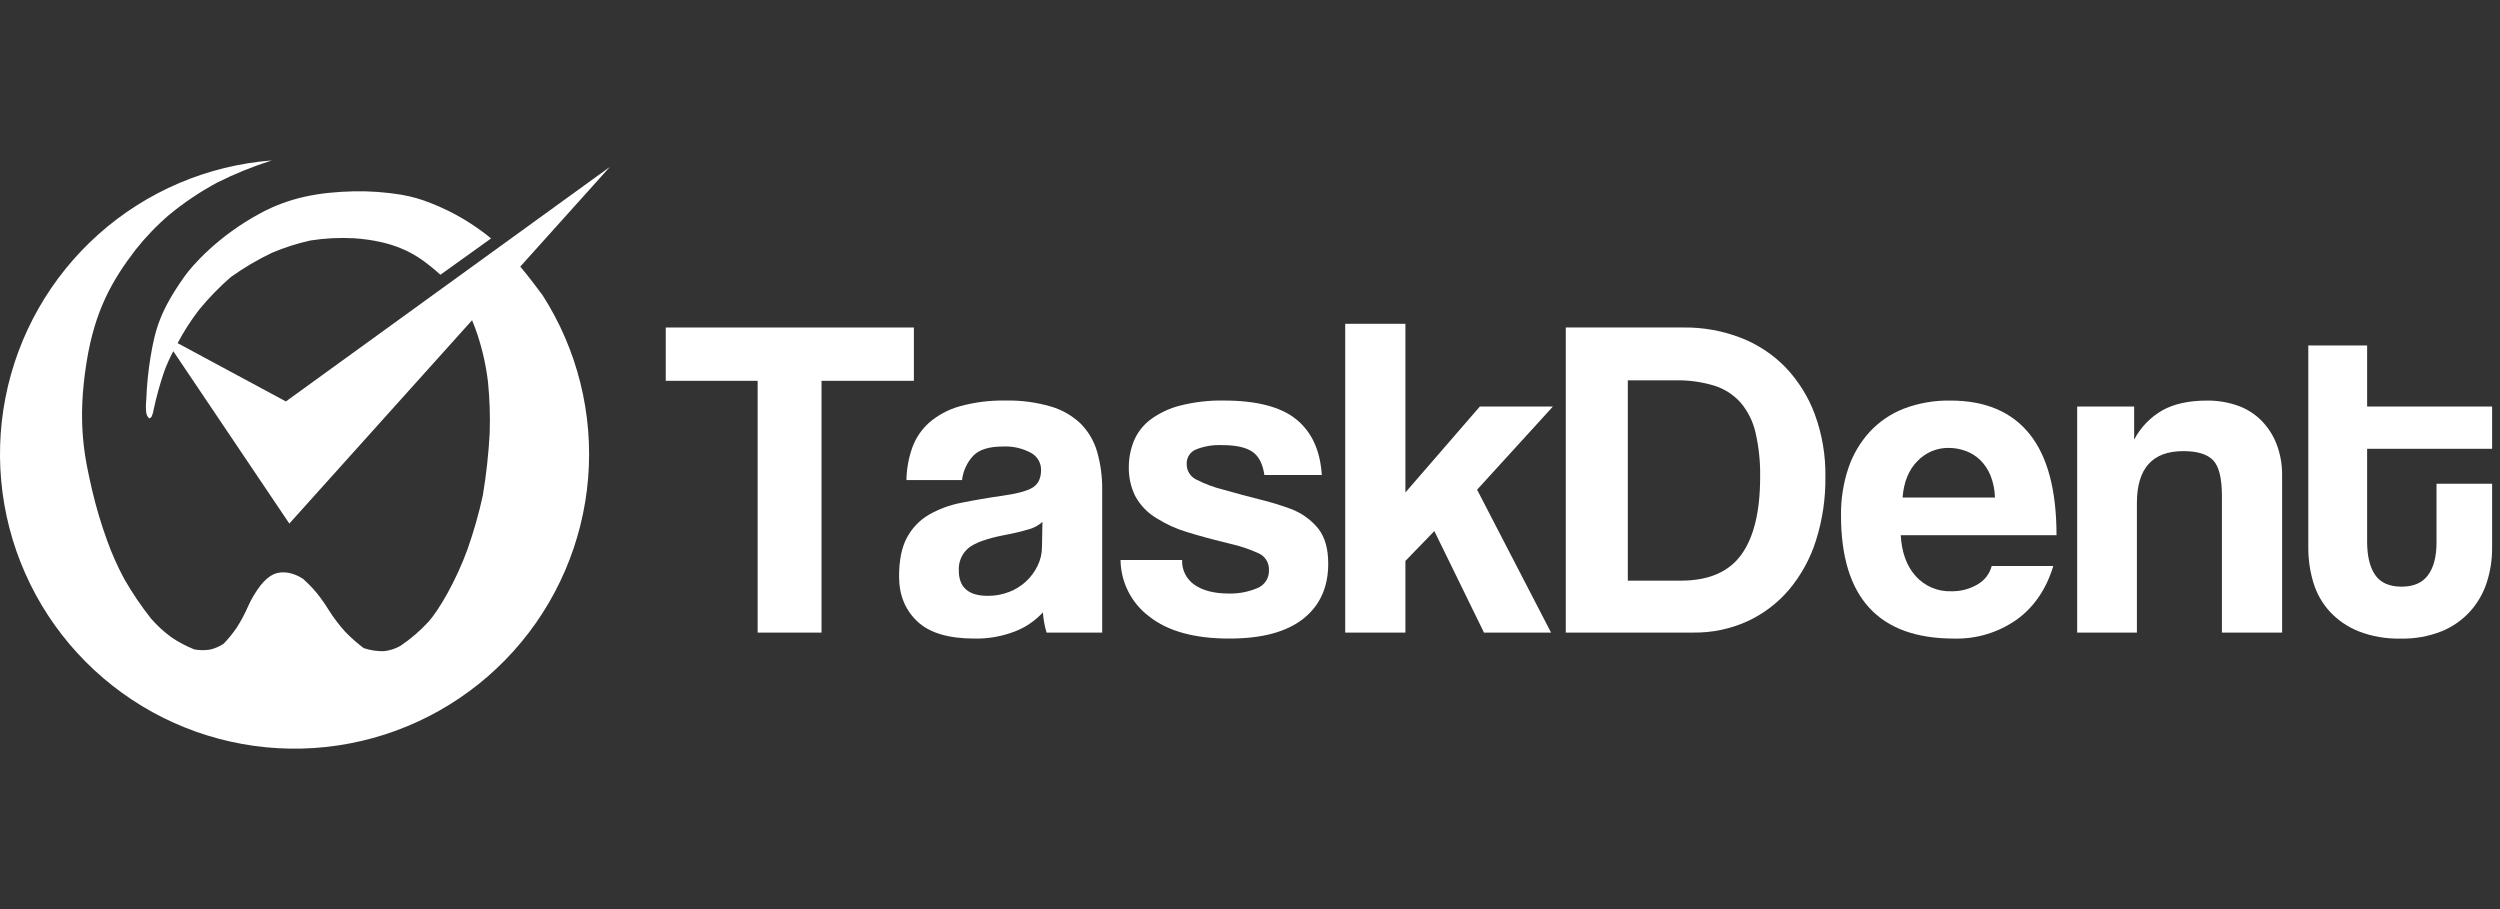
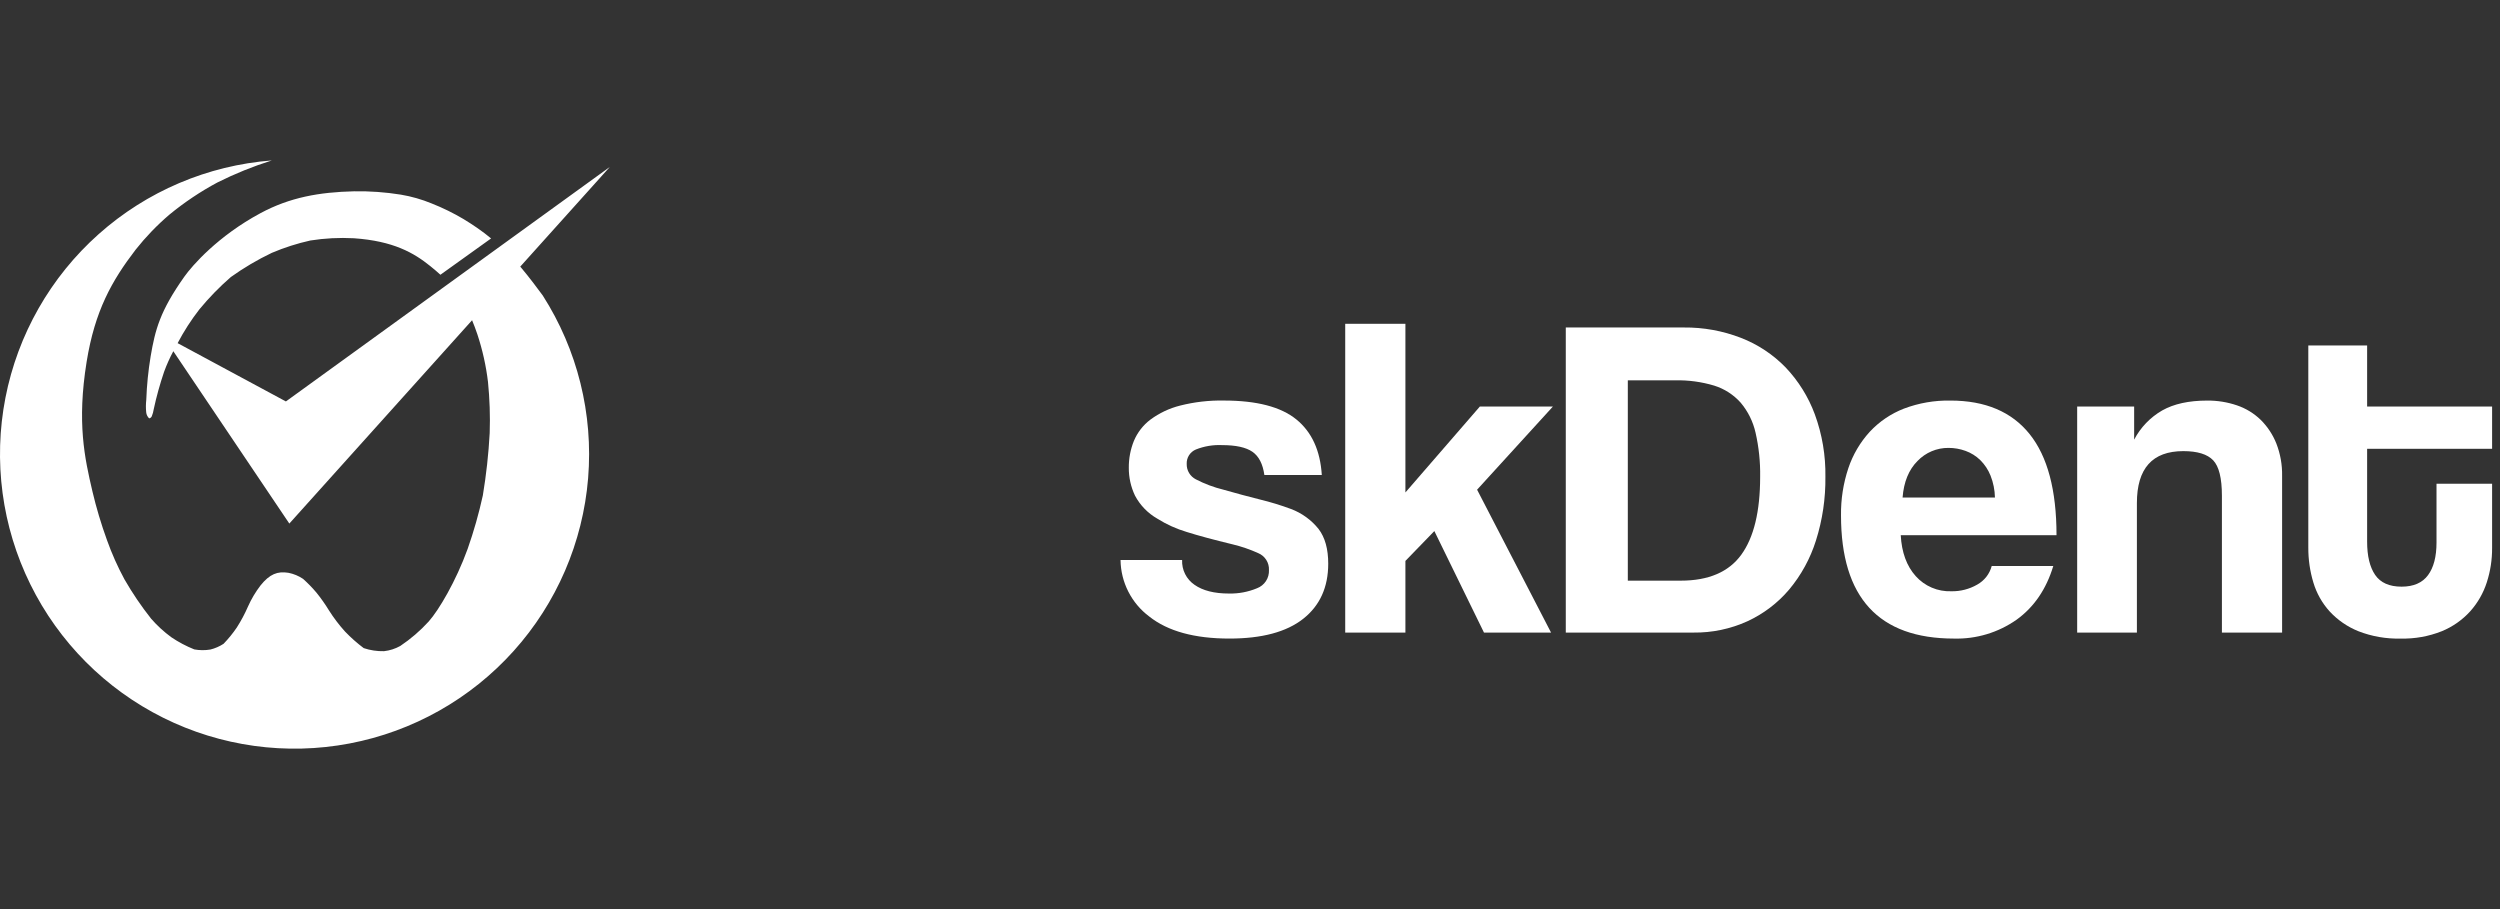
<svg xmlns="http://www.w3.org/2000/svg" width="220" height="80" viewBox="0 0 220 80" fill="none">
  <rect x="0" y="0" width="220" height="80" fill="#333333" stroke="none" />
  <g clip-path="url(#clip0_2899_16477)">
-     <path d="M92.099 55.669C91.925 55.089 91.816 54.493 91.775 53.889C91.094 54.632 90.25 55.207 89.309 55.567C88.175 56.005 86.966 56.218 85.751 56.194C83.459 56.194 81.781 55.689 80.716 54.678C79.651 53.667 79.119 52.353 79.119 50.735C79.119 49.307 79.348 48.168 79.807 47.319C80.245 46.49 80.902 45.798 81.707 45.317C82.603 44.799 83.581 44.437 84.598 44.245C85.717 44.017 86.936 43.808 88.258 43.619C89.578 43.431 90.468 43.181 90.926 42.871C91.384 42.561 91.614 42.056 91.614 41.355C91.617 41.042 91.534 40.736 91.373 40.468C91.212 40.2 90.981 39.982 90.704 39.838C89.952 39.44 89.107 39.251 88.258 39.292C87.045 39.292 86.175 39.562 85.65 40.101C85.099 40.692 84.752 41.442 84.659 42.244H79.766C79.782 41.28 79.953 40.324 80.272 39.414C80.576 38.559 81.091 37.794 81.768 37.19C82.548 36.52 83.466 36.03 84.457 35.754C85.773 35.39 87.135 35.219 88.5 35.249C89.847 35.219 91.19 35.397 92.483 35.775C93.468 36.063 94.369 36.583 95.111 37.291C95.788 37.98 96.282 38.828 96.547 39.757C96.857 40.842 97.007 41.965 96.992 43.093V55.669H92.099ZM91.735 45.923C91.401 46.23 90.999 46.451 90.562 46.571C89.831 46.785 89.089 46.961 88.338 47.096C86.828 47.393 85.79 47.77 85.225 48.228C84.939 48.469 84.713 48.774 84.566 49.118C84.418 49.462 84.353 49.836 84.376 50.21C84.376 51.693 85.225 52.434 86.923 52.434C87.566 52.439 88.204 52.323 88.803 52.09C89.904 51.672 90.802 50.847 91.31 49.785C91.566 49.263 91.697 48.689 91.695 48.107L91.735 45.923Z" fill="white" />
    <path d="M111.264 41.799C111.129 40.828 110.778 40.148 110.213 39.757C109.646 39.366 108.757 39.171 107.543 39.17C106.757 39.133 105.971 39.264 105.239 39.555C104.99 39.658 104.778 39.836 104.633 40.064C104.489 40.292 104.418 40.559 104.43 40.828C104.423 41.107 104.495 41.383 104.638 41.623C104.782 41.862 104.99 42.056 105.239 42.183C106.008 42.582 106.823 42.887 107.665 43.093C108.797 43.416 109.875 43.706 110.9 43.962C111.818 44.186 112.723 44.462 113.609 44.791C114.561 45.149 115.399 45.757 116.035 46.55C116.601 47.291 116.884 48.309 116.884 49.603C116.884 51.679 116.15 53.296 114.68 54.455C113.211 55.614 111.048 56.194 108.191 56.194C105.118 56.194 102.766 55.547 101.135 54.253C100.36 53.673 99.729 52.923 99.291 52.061C98.852 51.198 98.619 50.246 98.607 49.279H104.026C104.007 49.706 104.097 50.13 104.288 50.513C104.479 50.895 104.765 51.222 105.118 51.463C105.845 51.975 106.856 52.231 108.15 52.231C108.996 52.25 109.836 52.091 110.617 51.766C110.938 51.645 111.213 51.425 111.402 51.138C111.591 50.852 111.684 50.512 111.668 50.169C111.684 49.852 111.601 49.538 111.431 49.27C111.26 49.002 111.011 48.793 110.718 48.673C109.996 48.346 109.244 48.089 108.474 47.904C106.802 47.5 105.454 47.136 104.43 46.813C103.518 46.541 102.648 46.146 101.842 45.64C101.011 45.165 100.331 44.464 99.881 43.618C99.514 42.848 99.327 42.005 99.335 41.152C99.329 40.349 99.48 39.552 99.78 38.806C100.09 38.062 100.592 37.413 101.236 36.926C102.016 36.349 102.902 35.93 103.844 35.693C105.106 35.373 106.404 35.223 107.706 35.248C110.59 35.248 112.712 35.801 114.074 36.906C115.435 38.012 116.183 39.643 116.318 41.799H111.264Z" fill="white" />
    <path d="M130.591 55.669L126.223 46.733L123.676 49.361V55.669H118.379V28.497H123.676V43.336L130.227 35.775H136.656L129.984 43.093L136.494 55.669H130.591Z" fill="white" />
    <path d="M137.789 55.667V28.819H148.181C149.894 28.802 151.596 29.11 153.195 29.728C154.682 30.302 156.027 31.192 157.137 32.336C158.263 33.523 159.137 34.926 159.705 36.461C160.35 38.221 160.665 40.085 160.635 41.96C160.657 43.859 160.378 45.749 159.806 47.56C159.309 49.144 158.505 50.614 157.441 51.886C156.432 53.074 155.176 54.026 153.761 54.677C152.275 55.349 150.66 55.687 149.03 55.667H137.789ZM147.898 51.098C150.35 51.098 152.13 50.337 153.235 48.813C154.34 47.291 154.893 45.006 154.893 41.96C154.915 40.654 154.779 39.351 154.489 38.078C154.27 37.102 153.82 36.194 153.175 35.43C152.549 34.73 151.745 34.213 150.849 33.934C149.735 33.6 148.575 33.443 147.413 33.469H143.248V51.098H147.898Z" fill="white" />
    <path d="M167.265 47.097C167.347 48.607 167.785 49.807 168.58 50.696C168.972 51.135 169.456 51.483 169.998 51.713C170.539 51.944 171.125 52.052 171.714 52.031C172.514 52.047 173.304 51.844 173.998 51.444C174.309 51.27 174.583 51.036 174.802 50.755C175.02 50.474 175.18 50.151 175.272 49.806H180.69C180.07 51.855 178.991 53.432 177.455 54.537C175.847 55.665 173.919 56.246 171.956 56.195C165.325 56.195 162.009 52.583 162.009 45.358C161.99 43.944 162.208 42.536 162.656 41.194C163.054 40.01 163.694 38.922 164.536 37.999C165.373 37.1 166.403 36.402 167.549 35.957C168.853 35.465 170.239 35.225 171.633 35.25C174.706 35.25 177.031 36.234 178.608 38.202C180.185 40.17 180.973 43.135 180.973 47.097H167.265ZM175.555 43.782C175.542 43.124 175.412 42.473 175.17 41.861C174.965 41.345 174.656 40.877 174.261 40.486C173.892 40.128 173.451 39.852 172.967 39.678C172.487 39.503 171.981 39.414 171.471 39.415C170.961 39.41 170.456 39.51 169.987 39.708C169.517 39.907 169.093 40.199 168.741 40.567C167.973 41.335 167.535 42.407 167.427 43.782H175.555Z" fill="white" />
    <path d="M195.528 55.67V43.621C195.528 42.084 195.272 41.046 194.76 40.507C194.248 39.968 193.371 39.699 192.132 39.699C189.408 39.699 188.047 41.222 188.047 44.268V55.67H182.791V35.776H187.805V38.688C188.367 37.615 189.223 36.725 190.272 36.12C191.296 35.541 192.617 35.251 194.234 35.251C195.128 35.243 196.017 35.386 196.863 35.675C197.642 35.941 198.353 36.376 198.945 36.949C199.541 37.541 200.009 38.25 200.32 39.032C200.672 39.94 200.844 40.908 200.825 41.882V55.67H195.528Z" fill="white" />
    <path d="M214.413 42.569H219.305V48.229C219.31 49.252 219.153 50.268 218.84 51.242C218.539 52.183 218.043 53.051 217.384 53.789C216.69 54.555 215.834 55.156 214.877 55.548C213.727 56.005 212.496 56.225 211.258 56.195C209.988 56.228 208.723 56.008 207.539 55.548C206.578 55.161 205.716 54.568 205.012 53.809C204.349 53.078 203.858 52.207 203.576 51.262C203.275 50.265 203.126 49.23 203.131 48.189V30.398H208.307V35.775H219.305V39.495H208.307V47.663C208.307 48.93 208.543 49.907 209.014 50.595C209.486 51.282 210.261 51.626 211.339 51.626C212.391 51.626 213.166 51.289 213.665 50.615C214.163 49.942 214.413 48.984 214.413 47.744V42.569Z" fill="white" />
-     <path d="M66.673 55.669V33.511H58.586V28.82H80.421V33.511H72.294V55.669H66.673Z" fill="white" />
    <path fill-rule="evenodd" clip-rule="evenodd" d="M45.862 23.556C45.836 23.525 45.807 23.495 45.781 23.464L53.664 14.692L25.159 35.327L15.631 30.197C16.18 29.152 16.82 28.158 17.544 27.226C18.387 26.202 19.314 25.249 20.315 24.379C21.453 23.565 22.66 22.853 23.923 22.25C25.018 21.785 26.154 21.421 27.315 21.163C28.579 20.964 29.86 20.898 31.138 20.966C34.614 21.207 36.418 22.25 37.859 23.412C38.183 23.672 38.479 23.925 38.757 24.178L43.216 20.982C43.027 20.827 42.826 20.665 42.618 20.507C41.775 19.866 40.799 19.283 40.799 19.283C39.9 18.75 38.961 18.289 37.99 17.905C37.116 17.545 36.204 17.284 35.272 17.128C33.917 16.91 32.547 16.812 31.175 16.834C28.09 16.907 25.505 17.37 22.927 18.756C19.167 20.777 16.91 23.377 16.227 24.34C14.072 27.382 13.657 29.02 13.257 31.355C13.047 32.619 12.919 33.895 12.873 35.176C12.831 35.545 12.829 35.917 12.866 36.287C12.887 36.489 12.979 36.676 13.125 36.816C13.179 36.806 13.229 36.783 13.27 36.749C13.312 36.714 13.344 36.669 13.362 36.619C13.442 36.423 13.498 36.218 13.529 36.008C13.769 34.896 14.073 33.798 14.439 32.721C14.667 32.097 14.938 31.491 15.252 30.907L25.461 46.074L41.543 28.18C41.703 28.565 41.859 28.979 42.012 29.432C42.461 30.791 42.773 32.191 42.943 33.612C43.093 35.107 43.143 36.61 43.093 38.111C42.993 39.951 42.791 41.784 42.489 43.602C42.14 45.193 41.694 46.763 41.154 48.3C40.126 51.145 38.611 53.701 37.725 54.692C36.981 55.508 36.142 56.231 35.224 56.845C34.782 57.092 34.294 57.248 33.791 57.304C33.185 57.318 32.582 57.227 32.008 57.035C31.422 56.595 30.872 56.108 30.365 55.579C29.838 54.996 29.362 54.369 28.943 53.705C28.613 53.165 28.248 52.648 27.851 52.155C27.487 51.723 27.093 51.318 26.672 50.942C26.284 50.68 25.847 50.498 25.387 50.407C24.426 50.252 23.736 50.507 22.919 51.528C22.485 52.095 22.119 52.712 21.828 53.364C21.547 54.01 21.215 54.633 20.836 55.226C20.489 55.735 20.1 56.213 19.672 56.656C19.317 56.886 18.927 57.055 18.517 57.158C18.047 57.237 17.567 57.234 17.099 57.148C16.39 56.865 15.714 56.508 15.082 56.081C14.43 55.605 13.833 55.057 13.302 54.449C12.436 53.354 11.652 52.198 10.956 50.988C10.355 49.879 9.84 48.725 9.417 47.537C8.904 46.128 8.475 44.69 8.131 43.231C7.451 40.316 6.759 37.208 7.623 31.841C8.347 27.349 9.843 24.7 11.933 21.975C12.824 20.849 13.823 19.812 14.916 18.88C16.226 17.804 17.637 16.859 19.131 16.058C20.674 15.285 22.276 14.636 23.922 14.118C18.269 14.555 12.914 16.834 8.68 20.606C4.446 24.377 1.565 29.433 0.479 34.999C-0.606 40.565 0.163 46.333 2.67 51.419C5.176 56.506 9.282 60.63 14.357 63.16C19.432 65.69 25.196 66.486 30.767 65.425C36.337 64.365 41.407 61.508 45.198 57.291C48.989 53.074 51.292 47.73 51.755 42.078C52.218 36.427 50.816 30.779 47.761 26.001C47.32 25.4 46.562 24.387 45.862 23.556Z" fill="white" />
  </g>
  <defs>
    <clipPath id="clip0_2899_16477">
      <rect width="220" height="51.765" fill="white" transform="translate(0 14.118)" />
    </clipPath>
  </defs>
</svg>